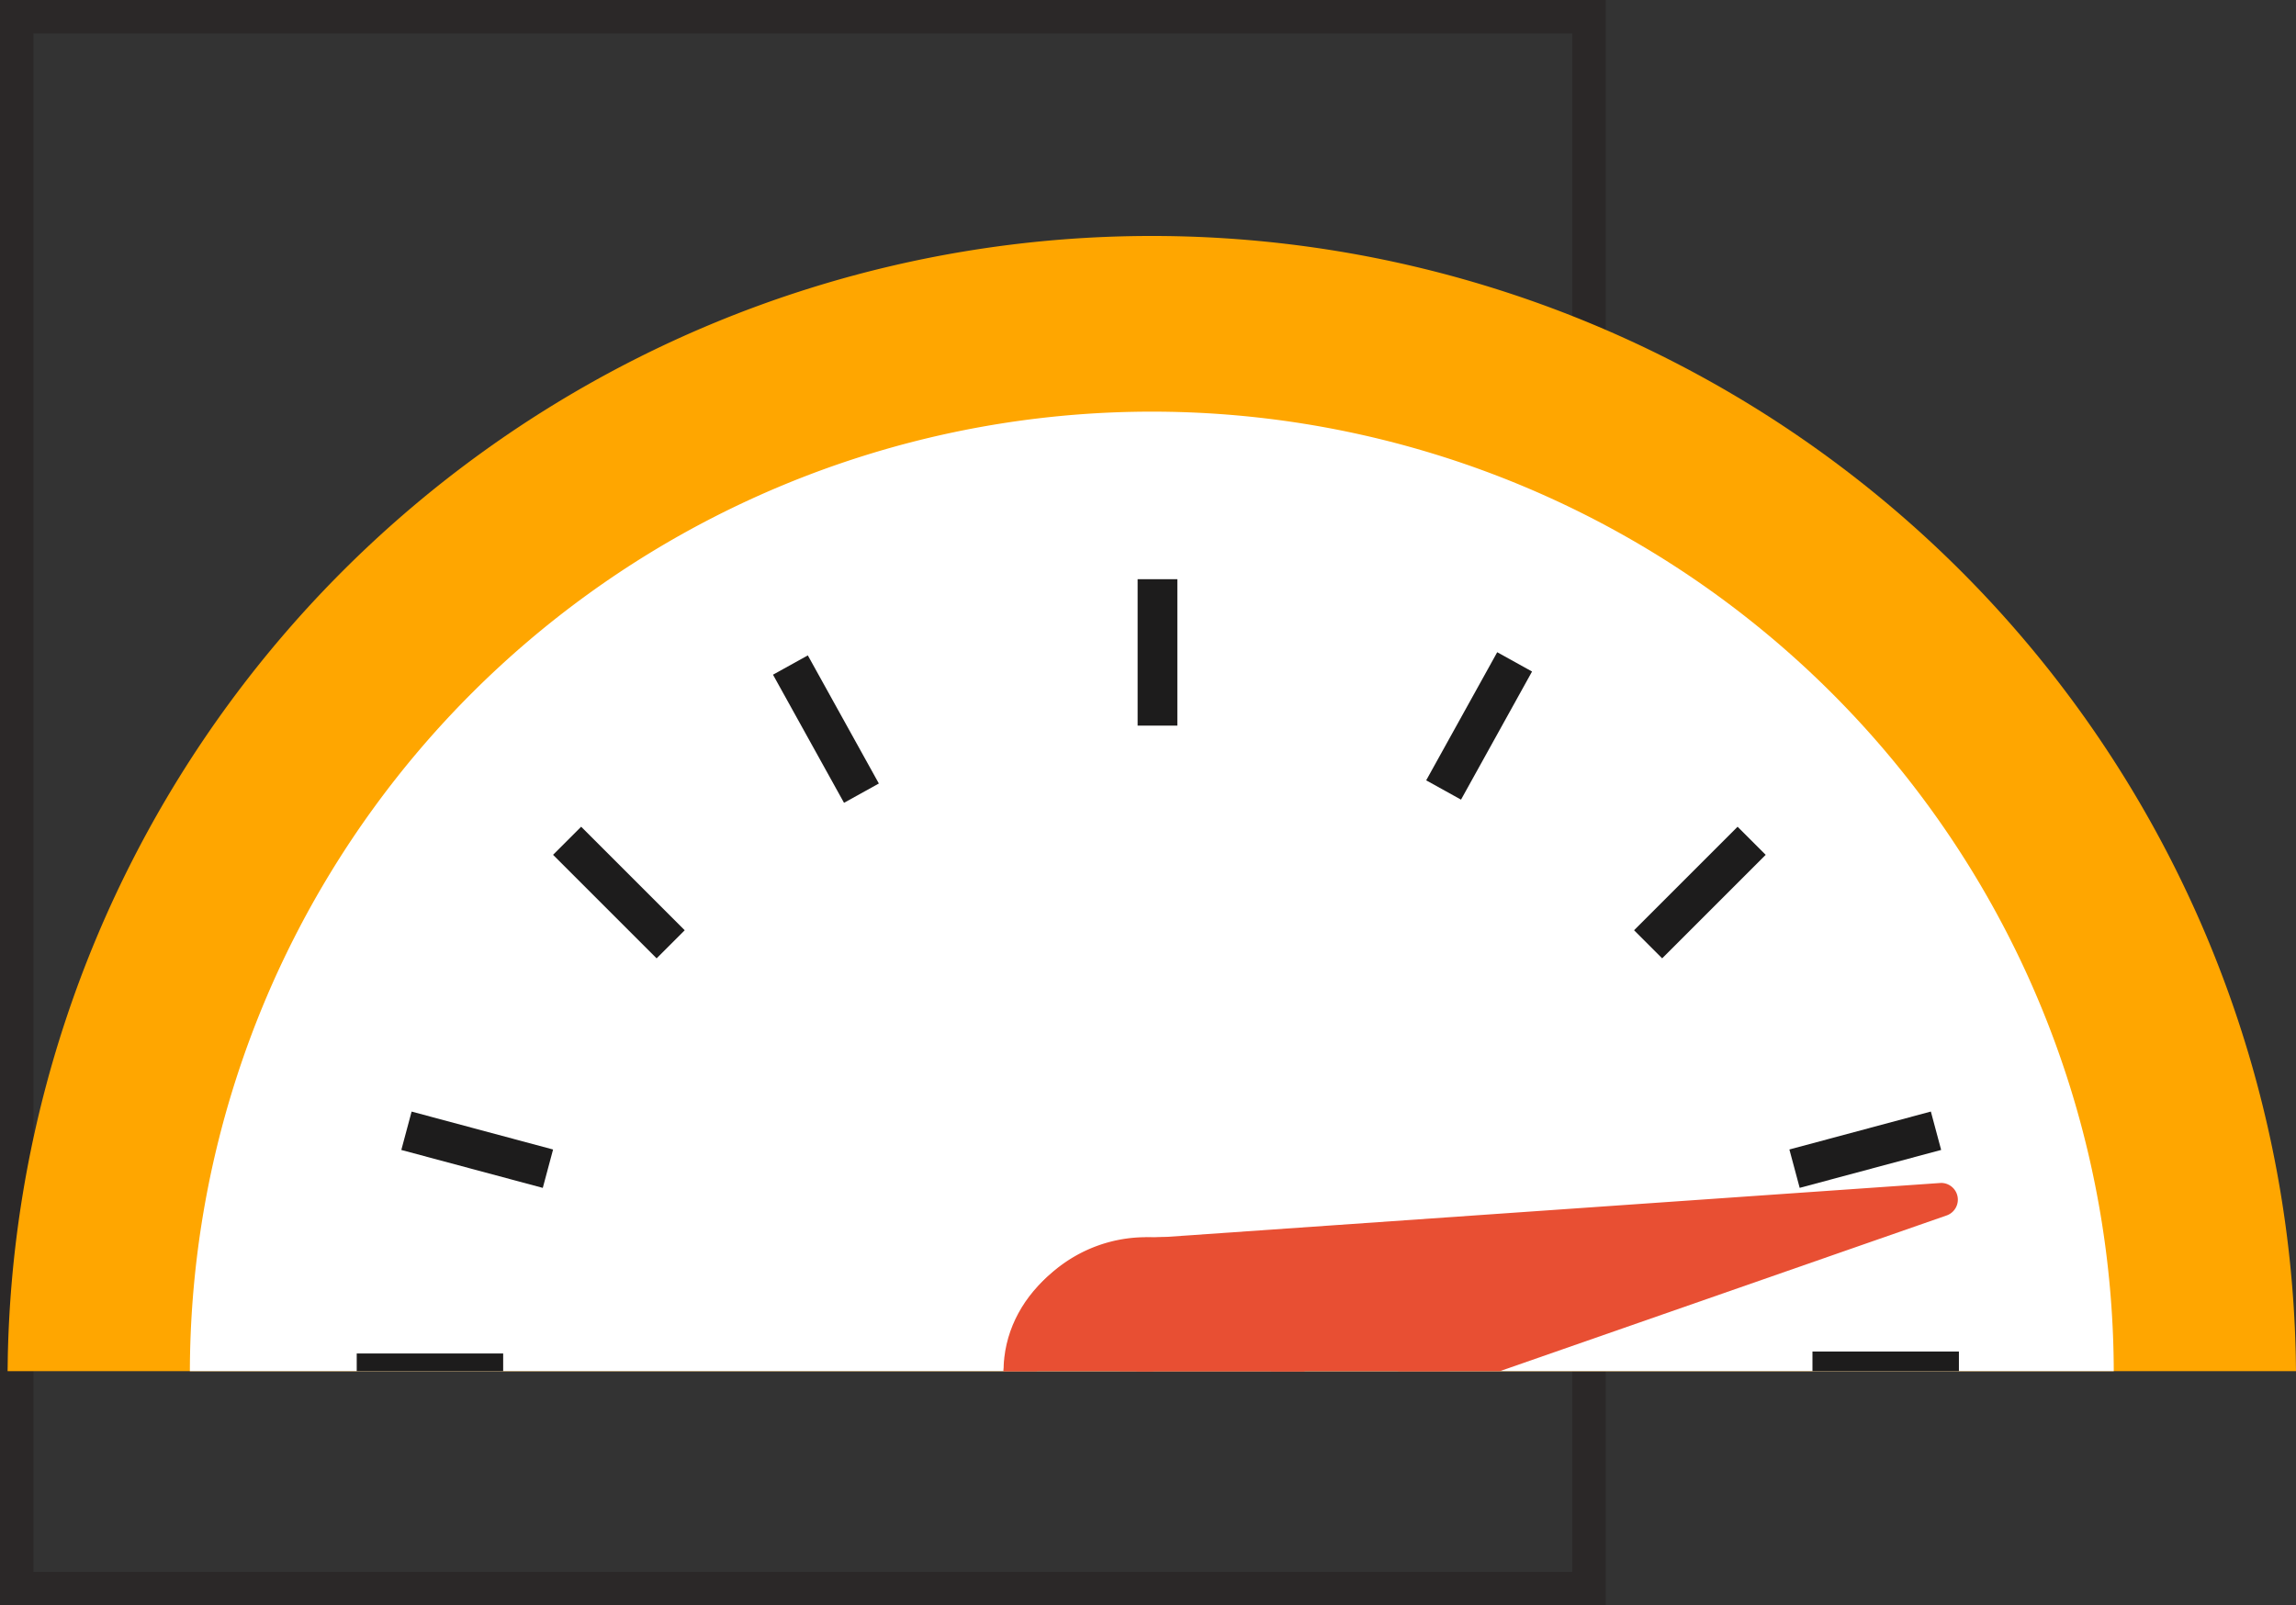
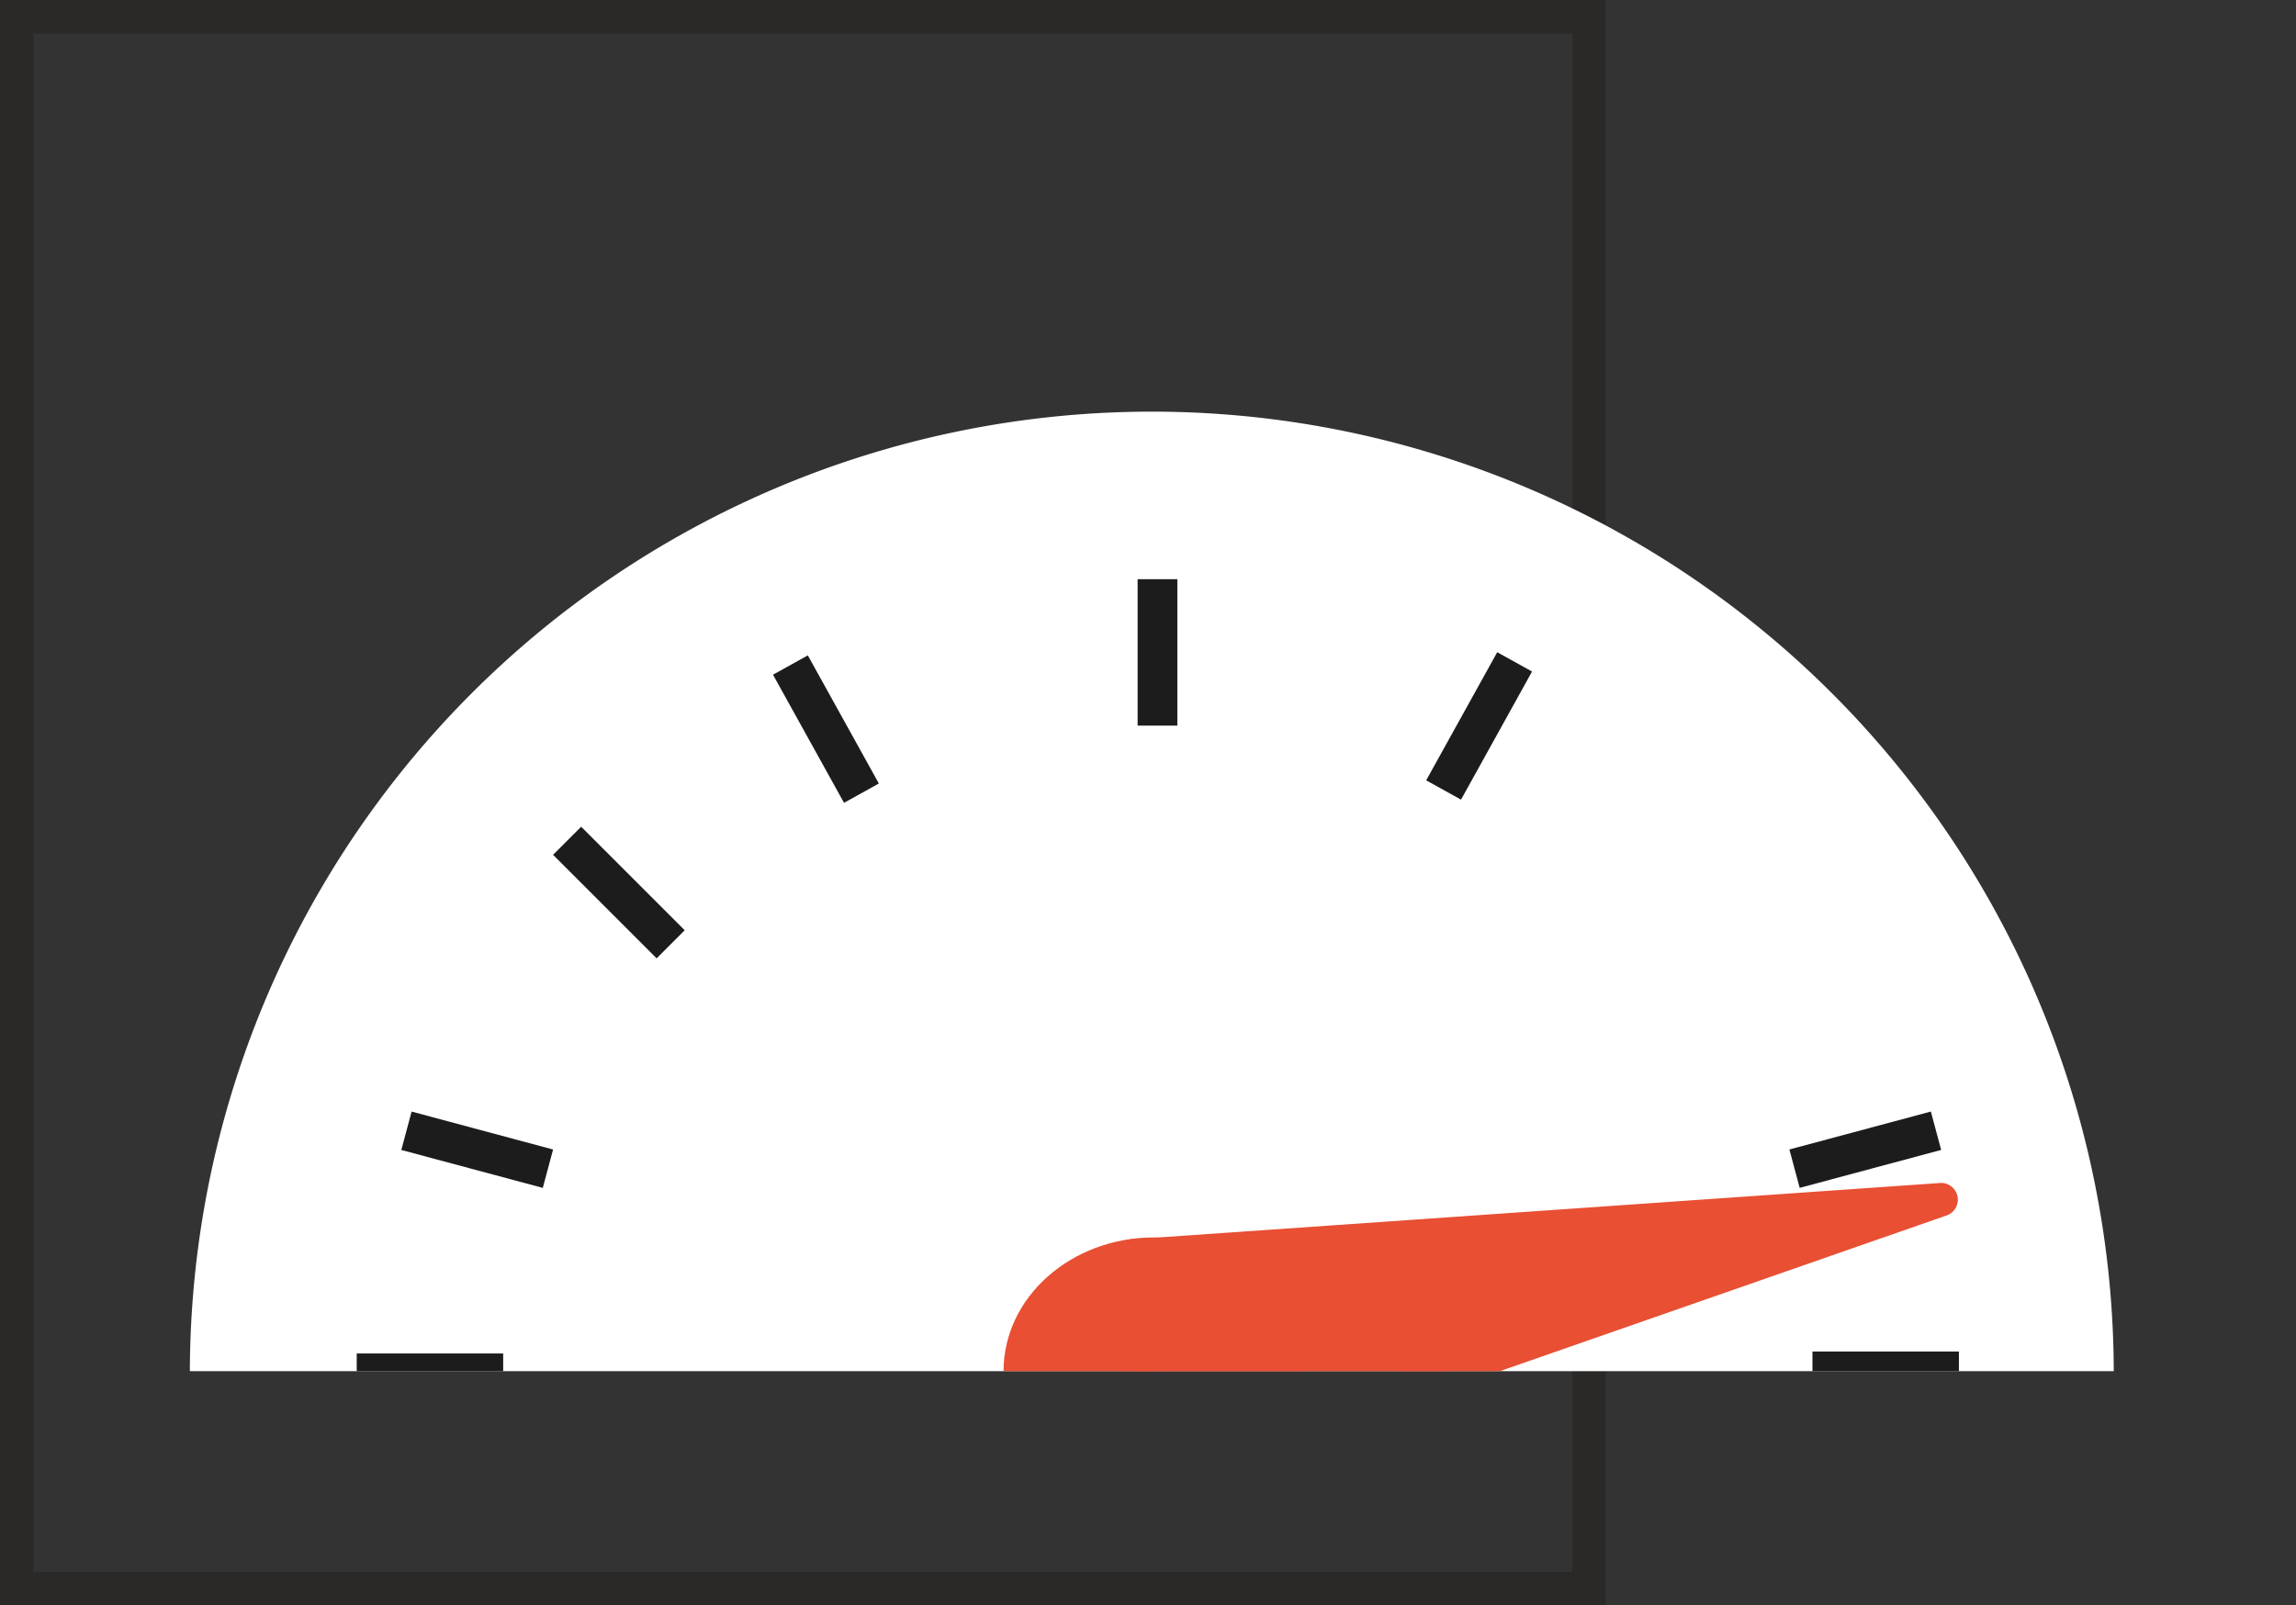
<svg xmlns="http://www.w3.org/2000/svg" width="68.637" height="48" viewBox="0 0 68.637 48">
  <rect x="0" y="0" width="68.637" height="48" fill="#333333" stroke="none" />
  <defs>
    <clipPath id="a">
      <path d="M34.205,0A34.207,34.207,0,0,0,0,34H68.41A34.206,34.206,0,0,0,34.205,0Z" fill="none" />
    </clipPath>
  </defs>
  <g transform="translate(-360 -2736)">
    <path d="M1,1V47H47V1H1M0,0H48V48H0Z" transform="translate(360 2736)" fill="#2b2828" />
    <g transform="translate(360.227 2743)">
      <g clip-path="url(#a)">
-         <path d="M68.41,34A34.206,34.206,0,0,0,0,34Z" fill="#ffa600" />
        <path d="M96.385,66.628H38.872a28.756,28.756,0,0,1,57.513,0" transform="translate(-33.423 -32.563)" fill="#fff" />
        <rect width="1.188" height="4.378" transform="translate(33.781 10.319)" fill="#1d1c1c" />
        <rect width="4.378" height="1.188" transform="translate(10.437 33.471)" fill="#1d1c1c" />
        <rect width="1.188" height="4.378" transform="translate(16.306 18.56) rotate(-45)" fill="#1d1c1c" />
        <rect width="1.188" height="4.378" transform="matrix(0.259, -0.966, 0.966, 0.259, 11.77, 27.385)" fill="#1d1c1c" />
        <rect width="1.19" height="4.378" transform="matrix(0.875, -0.485, 0.485, 0.875, 22.881, 13.174)" fill="#1d1c1c" />
        <rect width="1.19" height="4.378" transform="matrix(-0.875, -0.485, 0.485, -0.875, 43.449, 16.91)" fill="#1d1c1c" />
-         <rect width="4.377" height="1.188" transform="translate(48.622 20.815) rotate(-45)" fill="#1d1c1c" />
        <rect width="4.378" height="1.188" transform="translate(53.955 33.411)" fill="#1d1c1c" />
        <ellipse cx="4.5" cy="4" rx="4.5" ry="4" transform="translate(29.773 30)" fill="#e84f33" />
-         <path d="M4.5,1A3.283,3.283,0,0,0,1,4,3.283,3.283,0,0,0,4.5,7,3.283,3.283,0,0,0,8,4,3.283,3.283,0,0,0,4.5,1m0-1A4.272,4.272,0,0,1,9,4,4.272,4.272,0,0,1,4.5,8,4.272,4.272,0,0,1,0,4,4.272,4.272,0,0,1,4.5,0Z" transform="translate(29.773 30)" fill="#e84f33" />
        <path d="M47.478,42.445,71.67,40.758,47.746,49.1Z" transform="translate(-13.869 -11.887)" fill="#e84f33" />
        <path d="M71.671,40.258a.5.5,0,0,1,.164.972L47.911,49.57a.5.5,0,0,1-.664-.452l-.268-6.653a.5.5,0,0,1,.465-.519L71.636,40.26ZM48.219,48.4l19.756-6.887L48,42.91Z" transform="translate(-13.869 -11.887)" fill="#e84f33" />
        <rect width="1.188" height="4.378" transform="matrix(-0.259, -0.966, 0.966, -0.259, 53.573, 28.518)" fill="#1d1c1c" />
      </g>
    </g>
  </g>
</svg>